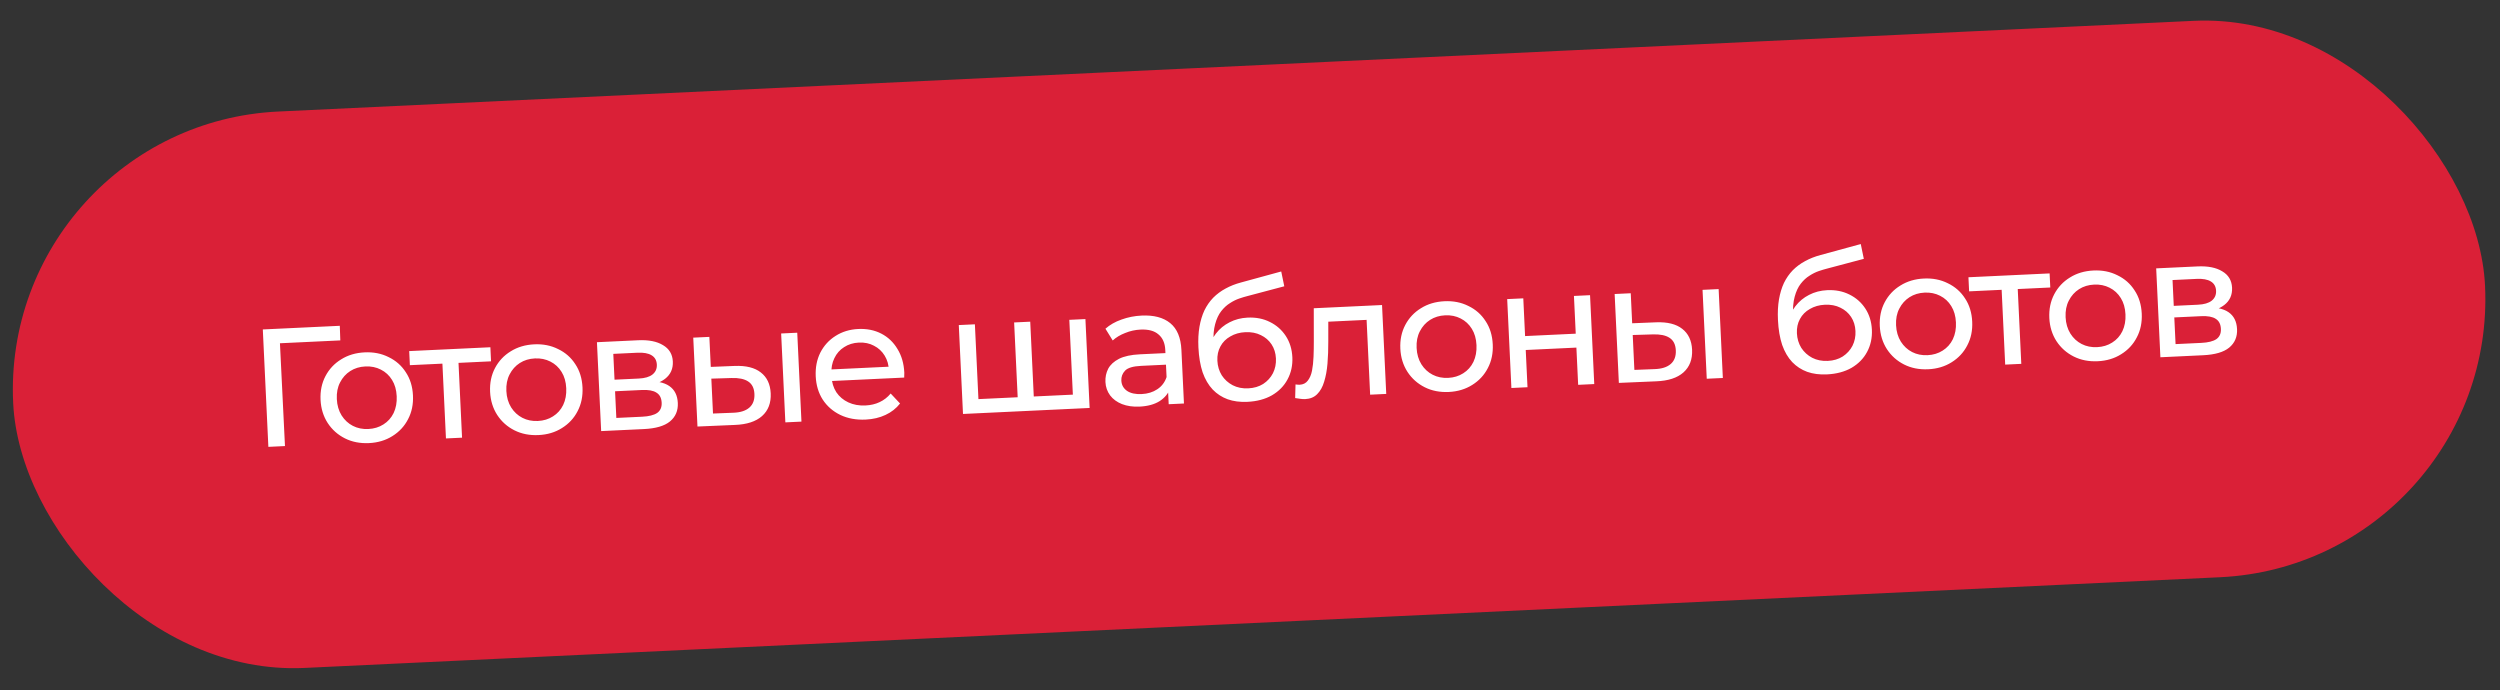
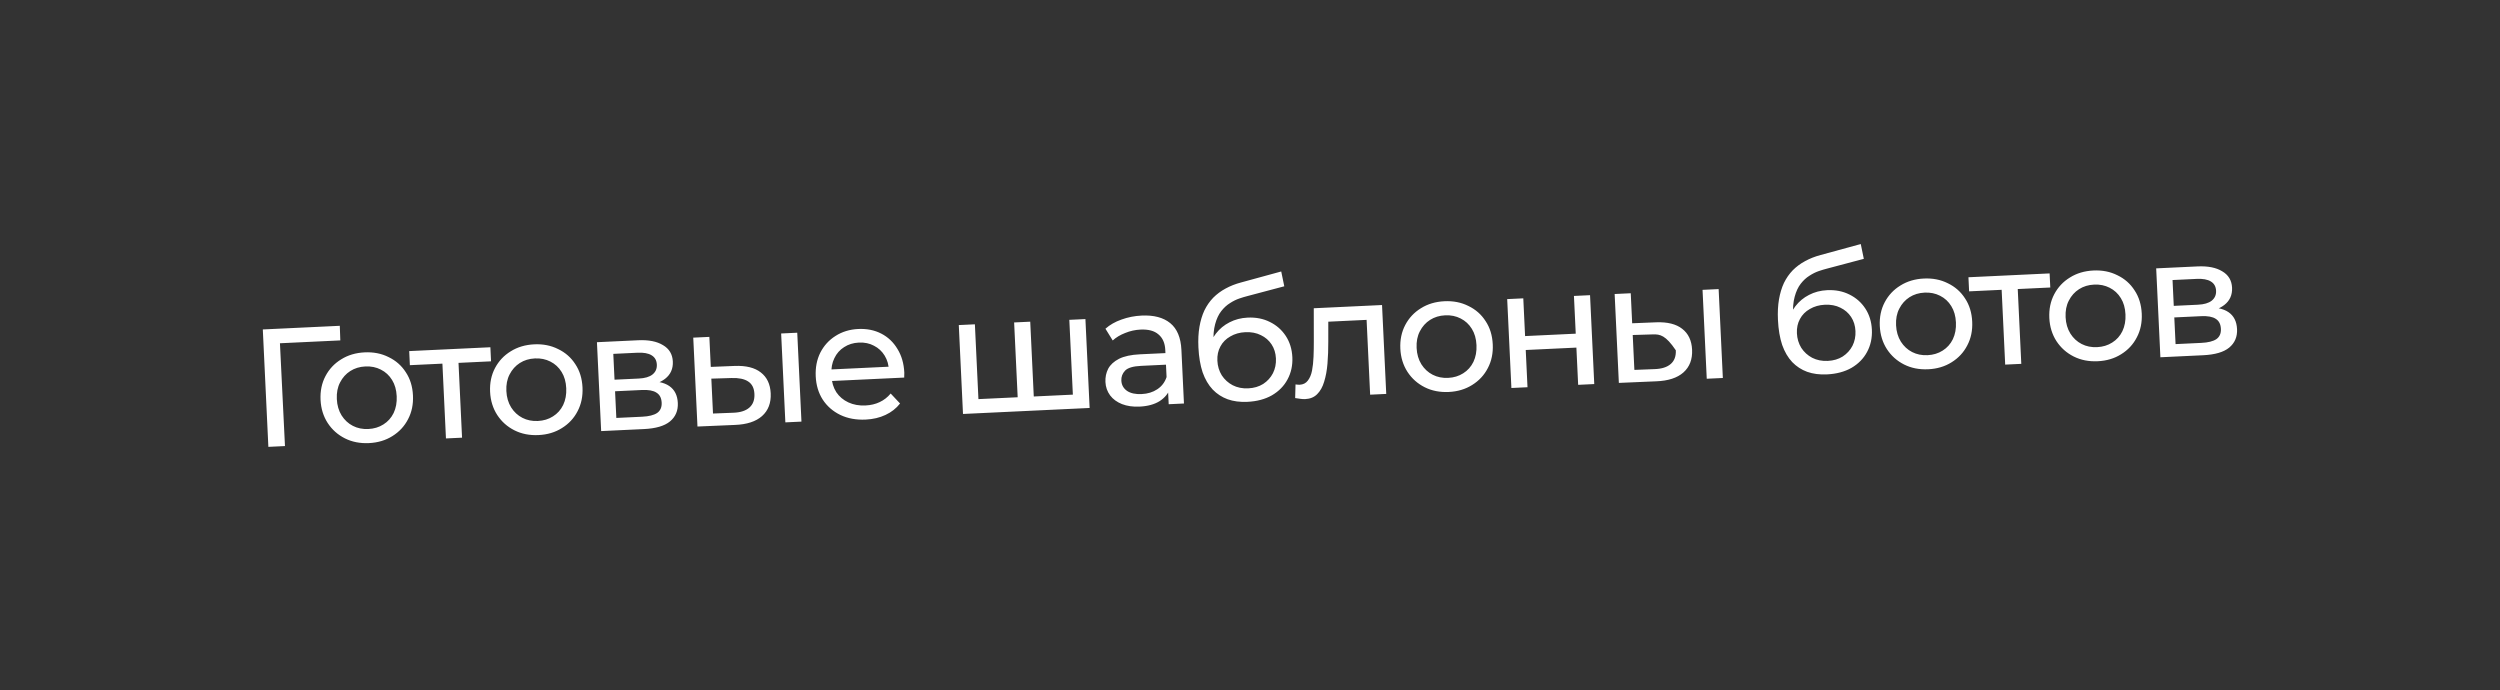
<svg xmlns="http://www.w3.org/2000/svg" width="268" height="74" viewBox="0 0 268 74" fill="none">
  <rect x="0" y="0" width="268" height="74" fill="#333333" stroke="none" />
-   <rect y="13.369" width="265.282" height="59.712" rx="29.856" transform="rotate(-2.711 0 13.369)" fill="#DA2037" />
-   <path d="M28.769 47.903L28.173 35.317L36.426 34.926L36.482 36.491L29.577 36.818L29.988 36.348L30.549 47.818L28.769 47.903ZM39.557 47.5C38.598 47.545 37.737 47.376 36.974 46.992C36.211 46.607 35.596 46.06 35.13 45.349C34.663 44.626 34.408 43.797 34.363 42.862C34.319 41.916 34.495 41.066 34.892 40.315C35.288 39.563 35.849 38.966 36.573 38.523C37.296 38.068 38.137 37.818 39.096 37.773C40.043 37.728 40.898 37.898 41.661 38.282C42.435 38.654 43.05 39.196 43.504 39.907C43.969 40.606 44.225 41.434 44.27 42.393C44.315 43.34 44.139 44.19 43.742 44.941C43.357 45.692 42.797 46.295 42.062 46.751C41.339 47.205 40.504 47.455 39.557 47.5ZM39.485 45.99C40.096 45.961 40.635 45.797 41.102 45.499C41.58 45.2 41.945 44.792 42.197 44.276C42.448 43.747 42.558 43.147 42.526 42.476C42.494 41.793 42.328 41.212 42.029 40.733C41.73 40.243 41.328 39.872 40.823 39.619C40.331 39.366 39.779 39.254 39.167 39.283C38.556 39.312 38.017 39.476 37.551 39.774C37.084 40.073 36.719 40.48 36.456 40.997C36.191 41.502 36.075 42.097 36.108 42.78C36.139 43.451 36.311 44.038 36.623 44.539C36.935 45.029 37.337 45.401 37.829 45.654C38.322 45.907 38.874 46.019 39.485 45.99ZM47.806 47.001L47.405 38.533L47.858 38.962L43.938 39.147L43.867 37.637L52.569 37.225L52.64 38.735L48.739 38.92L49.131 38.451L49.532 46.919L47.806 47.001ZM57.731 46.639C56.772 46.685 55.911 46.515 55.148 46.131C54.385 45.747 53.77 45.199 53.304 44.488C52.838 43.766 52.582 42.937 52.538 42.002C52.493 41.055 52.669 40.206 53.066 39.454C53.463 38.702 54.023 38.105 54.747 37.663C55.47 37.208 56.312 36.958 57.27 36.912C58.217 36.867 59.072 37.037 59.835 37.422C60.61 37.793 61.224 38.335 61.678 39.046C62.144 39.745 62.399 40.574 62.445 41.533C62.49 42.48 62.313 43.329 61.917 44.081C61.532 44.832 60.972 45.435 60.236 45.89C59.513 46.345 58.678 46.595 57.731 46.639ZM57.66 45.129C58.271 45.1 58.81 44.937 59.276 44.638C59.755 44.339 60.12 43.931 60.371 43.415C60.623 42.886 60.733 42.287 60.701 41.615C60.668 40.932 60.503 40.351 60.204 39.873C59.904 39.383 59.502 39.011 58.998 38.759C58.505 38.506 57.953 38.394 57.342 38.423C56.731 38.452 56.192 38.615 55.725 38.914C55.259 39.212 54.894 39.62 54.63 40.137C54.366 40.642 54.249 41.236 54.282 41.919C54.314 42.59 54.486 43.177 54.798 43.679C55.109 44.169 55.511 44.54 56.004 44.793C56.496 45.046 57.048 45.158 57.66 45.129ZM64.444 46.213L63.992 36.684L68.415 36.475C69.53 36.422 70.415 36.596 71.071 36.998C71.738 37.386 72.09 37.971 72.127 38.75C72.164 39.529 71.887 40.149 71.296 40.609C70.717 41.057 69.93 41.304 68.935 41.352L69.182 40.871C70.321 40.817 71.176 40.987 71.747 41.381C72.318 41.774 72.623 42.378 72.662 43.193C72.701 44.02 72.42 44.682 71.819 45.179C71.229 45.664 70.299 45.936 69.028 45.996L64.444 46.213ZM66.071 44.803L68.84 44.672C69.559 44.638 70.093 44.504 70.442 44.272C70.791 44.027 70.954 43.659 70.931 43.167C70.907 42.664 70.722 42.306 70.375 42.094C70.04 41.87 69.519 41.774 68.812 41.808L65.935 41.944L66.071 44.803ZM65.877 40.703L68.466 40.581C69.125 40.55 69.617 40.406 69.941 40.151C70.277 39.882 70.434 39.527 70.413 39.083C70.391 38.628 70.201 38.294 69.843 38.083C69.497 37.871 68.994 37.781 68.335 37.812L65.746 37.935L65.877 40.703ZM84.19 45.278L83.739 35.749L85.465 35.667L85.916 45.197L84.19 45.278ZM78.768 39.228C79.979 39.183 80.909 39.415 81.558 39.925C82.219 40.434 82.573 41.18 82.619 42.163C82.668 43.194 82.358 44.008 81.689 44.604C81.032 45.188 80.062 45.504 78.779 45.553L74.769 45.724L74.317 36.195L76.043 36.114L76.196 39.332L78.768 39.228ZM78.591 44.246C79.359 44.222 79.939 44.038 80.331 43.695C80.723 43.352 80.904 42.863 80.874 42.228C80.845 41.605 80.619 41.159 80.198 40.89C79.789 40.621 79.195 40.499 78.415 40.524L76.255 40.59L76.433 44.33L78.591 44.246ZM92.801 44.979C91.782 45.027 90.873 44.86 90.074 44.477C89.287 44.094 88.661 43.547 88.195 42.836C87.74 42.125 87.491 41.296 87.446 40.349C87.401 39.402 87.565 38.553 87.938 37.803C88.323 37.052 88.866 36.455 89.566 36.014C90.277 35.56 91.088 35.311 91.999 35.268C92.922 35.224 93.747 35.389 94.473 35.763C95.2 36.137 95.778 36.687 96.209 37.411C96.651 38.123 96.895 38.97 96.942 39.953C96.945 40.025 96.943 40.109 96.936 40.206C96.941 40.302 96.939 40.392 96.931 40.476L88.822 40.86L88.763 39.62L95.973 39.278L95.292 39.743C95.275 39.131 95.124 38.592 94.837 38.125C94.551 37.658 94.168 37.303 93.688 37.062C93.219 36.808 92.679 36.695 92.068 36.724C91.469 36.753 90.942 36.916 90.487 37.214C90.032 37.499 89.684 37.894 89.444 38.398C89.203 38.89 89.097 39.448 89.127 40.071L89.141 40.359C89.171 40.994 89.341 41.557 89.653 42.046C89.976 42.524 90.407 42.888 90.948 43.138C91.489 43.389 92.1 43.498 92.784 43.466C93.347 43.439 93.852 43.319 94.298 43.106C94.757 42.892 95.15 42.585 95.48 42.185L96.486 43.255C96.078 43.778 95.557 44.188 94.922 44.482C94.299 44.776 93.592 44.941 92.801 44.979ZM109.49 42.567L109.116 43.035L108.715 34.566L110.441 34.485L110.842 42.953L110.389 42.524L115.424 42.286L115.032 42.755L114.631 34.286L116.357 34.205L116.808 43.734L103.233 44.377L102.782 34.847L104.508 34.766L104.909 43.234L104.474 42.804L109.49 42.567ZM125.284 43.333L125.188 41.319L125.081 40.946L124.918 37.511C124.883 36.78 124.641 36.227 124.191 35.852C123.752 35.464 123.107 35.291 122.256 35.331C121.692 35.358 121.146 35.48 120.615 35.697C120.084 35.902 119.641 36.169 119.284 36.499L118.503 35.238C118.976 34.819 119.549 34.492 120.223 34.256C120.908 34.007 121.628 33.865 122.383 33.829C123.689 33.767 124.711 34.037 125.449 34.639C126.186 35.241 126.585 36.195 126.647 37.502L126.92 43.255L125.284 43.333ZM122.16 43.589C121.453 43.622 120.824 43.532 120.273 43.318C119.735 43.103 119.311 42.792 119.004 42.386C118.696 41.969 118.529 41.49 118.503 40.951C118.479 40.435 118.577 39.962 118.797 39.531C119.028 39.1 119.414 38.745 119.954 38.467C120.505 38.189 121.254 38.027 122.201 37.982L125.222 37.839L125.28 39.08L122.332 39.22C121.469 39.26 120.894 39.432 120.608 39.734C120.322 40.035 120.189 40.39 120.208 40.798C120.23 41.265 120.434 41.634 120.819 41.904C121.204 42.162 121.726 42.276 122.385 42.244C123.032 42.214 123.589 42.043 124.055 41.733C124.532 41.422 124.866 40.986 125.056 40.424L125.454 41.595C125.253 42.169 124.872 42.637 124.313 43C123.753 43.351 123.035 43.547 122.16 43.589ZM133.721 43.077C132.93 43.115 132.222 43.022 131.599 42.799C130.988 42.576 130.455 42.229 130 41.758C129.545 41.275 129.185 40.661 128.922 39.917C128.67 39.16 128.519 38.266 128.47 37.235C128.432 36.42 128.469 35.685 128.582 35.031C128.695 34.377 128.872 33.792 129.112 33.276C129.364 32.76 129.679 32.306 130.057 31.916C130.447 31.525 130.888 31.198 131.38 30.934C131.883 30.658 132.437 30.44 133.043 30.279L137.348 29.102L137.675 30.69L133.707 31.743C133.469 31.802 133.185 31.888 132.854 32C132.523 32.112 132.188 32.278 131.85 32.498C131.512 32.706 131.201 32.991 130.918 33.353C130.634 33.715 130.416 34.181 130.263 34.753C130.109 35.313 130.052 36.001 130.09 36.816C130.101 37.044 130.115 37.217 130.133 37.337C130.151 37.456 130.168 37.575 130.186 37.694C130.216 37.813 130.242 37.992 130.266 38.231L129.511 37.528C129.672 36.86 129.95 36.27 130.347 35.759C130.743 35.247 131.228 34.846 131.803 34.554C132.39 34.25 133.036 34.081 133.744 34.048C134.631 34.006 135.425 34.161 136.126 34.512C136.84 34.862 137.41 35.364 137.837 36.017C138.265 36.669 138.499 37.427 138.54 38.29C138.581 39.165 138.408 39.96 138.022 40.675C137.647 41.378 137.091 41.944 136.354 42.376C135.617 42.795 134.739 43.029 133.721 43.077ZM133.814 41.631C134.426 41.602 134.959 41.445 135.414 41.159C135.868 40.861 136.216 40.478 136.459 40.01C136.7 39.53 136.807 39.003 136.78 38.427C136.753 37.852 136.597 37.349 136.312 36.918C136.027 36.487 135.645 36.156 135.166 35.927C134.686 35.685 134.128 35.58 133.493 35.61C132.894 35.638 132.36 35.789 131.893 36.064C131.425 36.326 131.069 36.685 130.827 37.141C130.583 37.585 130.475 38.095 130.503 38.67C130.53 39.246 130.687 39.767 130.973 40.234C131.271 40.688 131.66 41.042 132.141 41.296C132.633 41.549 133.191 41.661 133.814 41.631ZM138.841 42.673L138.88 41.211C138.964 41.219 139.043 41.227 139.115 41.236C139.188 41.245 139.254 41.247 139.314 41.245C139.697 41.226 139.991 41.08 140.194 40.806C140.409 40.532 140.561 40.176 140.648 39.74C140.735 39.291 140.789 38.79 140.811 38.236C140.833 37.683 140.843 37.13 140.841 36.577L140.836 33.045L148.154 32.699L148.605 42.228L146.879 42.31L146.475 33.788L146.913 34.271L142.022 34.503L142.393 33.963L142.392 36.612C142.396 37.453 142.367 38.241 142.306 38.977C142.245 39.712 142.125 40.361 141.948 40.922C141.782 41.482 141.533 41.926 141.2 42.255C140.879 42.582 140.449 42.759 139.909 42.784C139.754 42.791 139.585 42.782 139.403 42.754C139.234 42.738 139.047 42.711 138.841 42.673ZM155.31 42.019C154.351 42.064 153.49 41.895 152.727 41.511C151.964 41.126 151.349 40.579 150.883 39.868C150.416 39.145 150.161 38.316 150.116 37.381C150.072 36.434 150.248 35.585 150.645 34.834C151.041 34.082 151.602 33.485 152.326 33.042C153.049 32.587 153.89 32.337 154.849 32.292C155.796 32.247 156.651 32.417 157.414 32.801C158.188 33.173 158.803 33.714 159.257 34.426C159.722 35.124 159.978 35.953 160.023 36.912C160.068 37.859 159.892 38.708 159.495 39.46C159.11 40.211 158.55 40.814 157.815 41.27C157.092 41.724 156.257 41.974 155.31 42.019ZM155.238 40.509C155.849 40.48 156.388 40.316 156.855 40.018C157.333 39.719 157.698 39.311 157.95 38.794C158.201 38.266 158.311 37.666 158.279 36.995C158.247 36.312 158.081 35.731 157.782 35.252C157.483 34.762 157.081 34.391 156.576 34.138C156.084 33.885 155.532 33.773 154.921 33.802C154.309 33.831 153.77 33.995 153.304 34.293C152.838 34.592 152.472 34.999 152.209 35.516C151.944 36.021 151.828 36.615 151.861 37.299C151.892 37.97 152.064 38.556 152.376 39.058C152.688 39.548 153.09 39.919 153.582 40.172C154.075 40.425 154.627 40.538 155.238 40.509ZM162.022 41.593L161.571 32.064L163.297 31.982L163.489 36.027L168.919 35.77L168.727 31.725L170.453 31.643L170.904 41.172L169.178 41.254L168.989 37.263L163.559 37.52L163.748 41.511L162.022 41.593ZM182.963 40.601L182.512 31.072L184.238 30.99L184.689 40.52L182.963 40.601ZM177.54 34.551C178.752 34.506 179.682 34.738 180.331 35.248C180.991 35.757 181.345 36.503 181.392 37.486C181.44 38.517 181.131 39.331 180.462 39.927C179.805 40.511 178.835 40.827 177.552 40.876L173.541 41.047L173.09 31.518L174.816 31.436L174.969 34.655L177.54 34.551ZM177.364 39.569C178.131 39.545 178.711 39.361 179.104 39.018C179.496 38.675 179.677 38.186 179.647 37.551C179.617 36.928 179.392 36.482 178.971 36.213C178.562 35.944 177.967 35.822 177.187 35.847L175.028 35.913L175.205 39.653L177.364 39.569ZM195.847 40.135C195.056 40.173 194.348 40.08 193.725 39.858C193.114 39.634 192.581 39.287 192.126 38.816C191.671 38.333 191.311 37.719 191.048 36.975C190.796 36.218 190.645 35.324 190.596 34.293C190.558 33.478 190.595 32.743 190.708 32.09C190.822 31.435 190.998 30.85 191.238 30.334C191.49 29.818 191.805 29.364 192.183 28.974C192.573 28.583 193.014 28.256 193.506 27.993C194.009 27.716 194.563 27.498 195.169 27.337L199.474 26.16L199.801 27.748L195.833 28.801C195.595 28.861 195.311 28.946 194.98 29.058C194.649 29.17 194.314 29.336 193.976 29.556C193.638 29.764 193.327 30.049 193.044 30.411C192.76 30.773 192.542 31.24 192.389 31.812C192.235 32.371 192.178 33.059 192.216 33.874C192.227 34.102 192.241 34.275 192.259 34.395C192.277 34.514 192.294 34.633 192.312 34.753C192.342 34.871 192.368 35.05 192.392 35.289L191.637 34.586C191.798 33.918 192.076 33.328 192.473 32.817C192.869 32.306 193.355 31.904 193.929 31.613C194.516 31.308 195.162 31.14 195.87 31.106C196.757 31.064 197.551 31.219 198.252 31.57C198.966 31.921 199.536 32.422 199.963 33.075C200.391 33.727 200.625 34.485 200.666 35.348C200.707 36.223 200.534 37.018 200.148 37.733C199.773 38.436 199.217 39.003 198.48 39.434C197.743 39.853 196.865 40.087 195.847 40.135ZM195.94 38.689C196.552 38.66 197.085 38.503 197.54 38.217C197.994 37.919 198.342 37.536 198.585 37.069C198.826 36.589 198.933 36.061 198.906 35.486C198.879 34.91 198.723 34.407 198.438 33.976C198.153 33.545 197.771 33.215 197.292 32.985C196.812 32.743 196.254 32.638 195.619 32.668C195.02 32.696 194.486 32.848 194.019 33.122C193.551 33.385 193.195 33.744 192.953 34.2C192.709 34.644 192.601 35.153 192.629 35.729C192.656 36.304 192.813 36.825 193.099 37.292C193.397 37.747 193.786 38.101 194.267 38.354C194.759 38.607 195.317 38.719 195.94 38.689ZM206.707 39.585C205.748 39.63 204.887 39.461 204.124 39.077C203.361 38.692 202.746 38.145 202.28 37.434C201.813 36.711 201.558 35.883 201.514 34.948C201.469 34.001 201.645 33.151 202.042 32.4C202.439 31.648 202.999 31.051 203.723 30.608C204.446 30.154 205.287 29.903 206.246 29.858C207.193 29.813 208.048 29.983 208.811 30.367C209.586 30.739 210.2 31.281 210.654 31.992C211.12 32.691 211.375 33.52 211.42 34.478C211.465 35.425 211.289 36.275 210.892 37.026C210.507 37.777 209.947 38.38 209.212 38.836C208.489 39.291 207.654 39.54 206.707 39.585ZM206.635 38.075C207.247 38.046 207.785 37.882 208.252 37.584C208.73 37.285 209.095 36.877 209.347 36.361C209.598 35.832 209.708 35.232 209.676 34.561C209.644 33.878 209.478 33.297 209.179 32.819C208.88 32.328 208.478 31.957 207.973 31.704C207.481 31.451 206.929 31.339 206.318 31.368C205.706 31.397 205.167 31.561 204.701 31.859C204.235 32.158 203.87 32.566 203.606 33.083C203.341 33.588 203.225 34.182 203.258 34.865C203.289 35.536 203.461 36.123 203.773 36.625C204.085 37.114 204.487 37.486 204.979 37.739C205.472 37.992 206.024 38.104 206.635 38.075ZM214.956 39.086L214.555 30.618L215.008 31.047L211.088 31.233L211.017 29.722L219.719 29.31L219.79 30.82L215.889 31.005L216.281 30.536L216.682 39.005L214.956 39.086ZM224.881 38.724C223.922 38.77 223.061 38.6 222.298 38.216C221.535 37.832 220.921 37.284 220.454 36.574C219.988 35.851 219.732 35.022 219.688 34.087C219.643 33.14 219.819 32.291 220.216 31.539C220.613 30.788 221.173 30.19 221.897 29.748C222.62 29.293 223.462 29.043 224.421 28.997C225.367 28.953 226.222 29.122 226.985 29.507C227.76 29.878 228.374 30.42 228.828 31.131C229.294 31.83 229.549 32.659 229.595 33.618C229.64 34.565 229.464 35.414 229.067 36.166C228.682 36.917 228.122 37.52 227.386 37.975C226.663 38.43 225.828 38.68 224.881 38.724ZM224.81 37.214C225.421 37.185 225.96 37.022 226.426 36.723C226.905 36.424 227.27 36.017 227.522 35.5C227.773 34.972 227.883 34.372 227.851 33.7C227.818 33.017 227.653 32.436 227.354 31.958C227.054 31.468 226.652 31.096 226.148 30.844C225.655 30.591 225.103 30.479 224.492 30.508C223.881 30.537 223.342 30.7 222.875 30.999C222.409 31.297 222.044 31.705 221.78 32.222C221.516 32.727 221.4 33.321 221.432 34.004C221.464 34.676 221.636 35.262 221.948 35.764C222.259 36.254 222.661 36.625 223.154 36.878C223.646 37.131 224.198 37.243 224.81 37.214ZM231.594 38.299L231.143 28.769L235.566 28.56C236.68 28.507 237.566 28.681 238.221 29.083C238.888 29.472 239.24 30.056 239.277 30.835C239.314 31.614 239.037 32.234 238.446 32.694C237.867 33.142 237.08 33.39 236.085 33.437L236.332 32.956C237.471 32.903 238.326 33.072 238.897 33.466C239.469 33.859 239.774 34.463 239.812 35.279C239.851 36.105 239.57 36.768 238.969 37.265C238.379 37.749 237.449 38.021 236.179 38.081L231.594 38.299ZM233.221 36.888L235.99 36.757C236.709 36.723 237.243 36.589 237.593 36.357C237.941 36.112 238.104 35.744 238.081 35.252C238.057 34.749 237.872 34.391 237.526 34.179C237.191 33.955 236.669 33.859 235.962 33.893L233.085 34.029L233.221 36.888ZM233.027 32.789L235.616 32.666C236.275 32.635 236.767 32.491 237.091 32.236C237.427 31.968 237.584 31.612 237.563 31.168C237.542 30.713 237.352 30.379 236.993 30.168C236.647 29.956 236.144 29.866 235.485 29.897L232.896 30.02L233.027 32.789Z" fill="white" />
+   <path d="M28.769 47.903L28.173 35.317L36.426 34.926L36.482 36.491L29.577 36.818L29.988 36.348L30.549 47.818L28.769 47.903ZM39.557 47.5C38.598 47.545 37.737 47.376 36.974 46.992C36.211 46.607 35.596 46.06 35.13 45.349C34.663 44.626 34.408 43.797 34.363 42.862C34.319 41.916 34.495 41.066 34.892 40.315C35.288 39.563 35.849 38.966 36.573 38.523C37.296 38.068 38.137 37.818 39.096 37.773C40.043 37.728 40.898 37.898 41.661 38.282C42.435 38.654 43.05 39.196 43.504 39.907C43.969 40.606 44.225 41.434 44.27 42.393C44.315 43.34 44.139 44.19 43.742 44.941C43.357 45.692 42.797 46.295 42.062 46.751C41.339 47.205 40.504 47.455 39.557 47.5ZM39.485 45.99C40.096 45.961 40.635 45.797 41.102 45.499C41.58 45.2 41.945 44.792 42.197 44.276C42.448 43.747 42.558 43.147 42.526 42.476C42.494 41.793 42.328 41.212 42.029 40.733C41.73 40.243 41.328 39.872 40.823 39.619C40.331 39.366 39.779 39.254 39.167 39.283C38.556 39.312 38.017 39.476 37.551 39.774C37.084 40.073 36.719 40.48 36.456 40.997C36.191 41.502 36.075 42.097 36.108 42.78C36.139 43.451 36.311 44.038 36.623 44.539C36.935 45.029 37.337 45.401 37.829 45.654C38.322 45.907 38.874 46.019 39.485 45.99ZM47.806 47.001L47.405 38.533L47.858 38.962L43.938 39.147L43.867 37.637L52.569 37.225L52.64 38.735L48.739 38.92L49.131 38.451L49.532 46.919L47.806 47.001ZM57.731 46.639C56.772 46.685 55.911 46.515 55.148 46.131C54.385 45.747 53.77 45.199 53.304 44.488C52.838 43.766 52.582 42.937 52.538 42.002C52.493 41.055 52.669 40.206 53.066 39.454C53.463 38.702 54.023 38.105 54.747 37.663C55.47 37.208 56.312 36.958 57.27 36.912C58.217 36.867 59.072 37.037 59.835 37.422C60.61 37.793 61.224 38.335 61.678 39.046C62.144 39.745 62.399 40.574 62.445 41.533C62.49 42.48 62.313 43.329 61.917 44.081C61.532 44.832 60.972 45.435 60.236 45.89C59.513 46.345 58.678 46.595 57.731 46.639ZM57.66 45.129C58.271 45.1 58.81 44.937 59.276 44.638C59.755 44.339 60.12 43.931 60.371 43.415C60.623 42.886 60.733 42.287 60.701 41.615C60.668 40.932 60.503 40.351 60.204 39.873C59.904 39.383 59.502 39.011 58.998 38.759C58.505 38.506 57.953 38.394 57.342 38.423C56.731 38.452 56.192 38.615 55.725 38.914C55.259 39.212 54.894 39.62 54.63 40.137C54.366 40.642 54.249 41.236 54.282 41.919C54.314 42.59 54.486 43.177 54.798 43.679C55.109 44.169 55.511 44.54 56.004 44.793C56.496 45.046 57.048 45.158 57.66 45.129ZM64.444 46.213L63.992 36.684L68.415 36.475C69.53 36.422 70.415 36.596 71.071 36.998C71.738 37.386 72.09 37.971 72.127 38.75C72.164 39.529 71.887 40.149 71.296 40.609C70.717 41.057 69.93 41.304 68.935 41.352L69.182 40.871C70.321 40.817 71.176 40.987 71.747 41.381C72.318 41.774 72.623 42.378 72.662 43.193C72.701 44.02 72.42 44.682 71.819 45.179C71.229 45.664 70.299 45.936 69.028 45.996L64.444 46.213ZM66.071 44.803L68.84 44.672C69.559 44.638 70.093 44.504 70.442 44.272C70.791 44.027 70.954 43.659 70.931 43.167C70.907 42.664 70.722 42.306 70.375 42.094C70.04 41.87 69.519 41.774 68.812 41.808L65.935 41.944L66.071 44.803ZM65.877 40.703L68.466 40.581C69.125 40.55 69.617 40.406 69.941 40.151C70.277 39.882 70.434 39.527 70.413 39.083C70.391 38.628 70.201 38.294 69.843 38.083C69.497 37.871 68.994 37.781 68.335 37.812L65.746 37.935L65.877 40.703ZM84.19 45.278L83.739 35.749L85.465 35.667L85.916 45.197L84.19 45.278ZM78.768 39.228C79.979 39.183 80.909 39.415 81.558 39.925C82.219 40.434 82.573 41.18 82.619 42.163C82.668 43.194 82.358 44.008 81.689 44.604C81.032 45.188 80.062 45.504 78.779 45.553L74.769 45.724L74.317 36.195L76.043 36.114L76.196 39.332L78.768 39.228ZM78.591 44.246C79.359 44.222 79.939 44.038 80.331 43.695C80.723 43.352 80.904 42.863 80.874 42.228C80.845 41.605 80.619 41.159 80.198 40.89C79.789 40.621 79.195 40.499 78.415 40.524L76.255 40.59L76.433 44.33L78.591 44.246ZM92.801 44.979C91.782 45.027 90.873 44.86 90.074 44.477C89.287 44.094 88.661 43.547 88.195 42.836C87.74 42.125 87.491 41.296 87.446 40.349C87.401 39.402 87.565 38.553 87.938 37.803C88.323 37.052 88.866 36.455 89.566 36.014C90.277 35.56 91.088 35.311 91.999 35.268C92.922 35.224 93.747 35.389 94.473 35.763C95.2 36.137 95.778 36.687 96.209 37.411C96.651 38.123 96.895 38.97 96.942 39.953C96.945 40.025 96.943 40.109 96.936 40.206C96.941 40.302 96.939 40.392 96.931 40.476L88.822 40.86L88.763 39.62L95.973 39.278L95.292 39.743C95.275 39.131 95.124 38.592 94.837 38.125C94.551 37.658 94.168 37.303 93.688 37.062C93.219 36.808 92.679 36.695 92.068 36.724C91.469 36.753 90.942 36.916 90.487 37.214C90.032 37.499 89.684 37.894 89.444 38.398C89.203 38.89 89.097 39.448 89.127 40.071L89.141 40.359C89.171 40.994 89.341 41.557 89.653 42.046C89.976 42.524 90.407 42.888 90.948 43.138C91.489 43.389 92.1 43.498 92.784 43.466C93.347 43.439 93.852 43.319 94.298 43.106C94.757 42.892 95.15 42.585 95.48 42.185L96.486 43.255C96.078 43.778 95.557 44.188 94.922 44.482C94.299 44.776 93.592 44.941 92.801 44.979ZM109.49 42.567L109.116 43.035L108.715 34.566L110.441 34.485L110.842 42.953L110.389 42.524L115.424 42.286L115.032 42.755L114.631 34.286L116.357 34.205L116.808 43.734L103.233 44.377L102.782 34.847L104.508 34.766L104.909 43.234L104.474 42.804L109.49 42.567ZM125.284 43.333L125.188 41.319L125.081 40.946L124.918 37.511C124.883 36.78 124.641 36.227 124.191 35.852C123.752 35.464 123.107 35.291 122.256 35.331C121.692 35.358 121.146 35.48 120.615 35.697C120.084 35.902 119.641 36.169 119.284 36.499L118.503 35.238C118.976 34.819 119.549 34.492 120.223 34.256C120.908 34.007 121.628 33.865 122.383 33.829C123.689 33.767 124.711 34.037 125.449 34.639C126.186 35.241 126.585 36.195 126.647 37.502L126.92 43.255L125.284 43.333ZM122.16 43.589C121.453 43.622 120.824 43.532 120.273 43.318C119.735 43.103 119.311 42.792 119.004 42.386C118.696 41.969 118.529 41.49 118.503 40.951C118.479 40.435 118.577 39.962 118.797 39.531C119.028 39.1 119.414 38.745 119.954 38.467C120.505 38.189 121.254 38.027 122.201 37.982L125.222 37.839L125.28 39.08L122.332 39.22C121.469 39.26 120.894 39.432 120.608 39.734C120.322 40.035 120.189 40.39 120.208 40.798C120.23 41.265 120.434 41.634 120.819 41.904C121.204 42.162 121.726 42.276 122.385 42.244C123.032 42.214 123.589 42.043 124.055 41.733C124.532 41.422 124.866 40.986 125.056 40.424L125.454 41.595C125.253 42.169 124.872 42.637 124.313 43C123.753 43.351 123.035 43.547 122.16 43.589ZM133.721 43.077C132.93 43.115 132.222 43.022 131.599 42.799C130.988 42.576 130.455 42.229 130 41.758C129.545 41.275 129.185 40.661 128.922 39.917C128.67 39.16 128.519 38.266 128.47 37.235C128.432 36.42 128.469 35.685 128.582 35.031C128.695 34.377 128.872 33.792 129.112 33.276C129.364 32.76 129.679 32.306 130.057 31.916C130.447 31.525 130.888 31.198 131.38 30.934C131.883 30.658 132.437 30.44 133.043 30.279L137.348 29.102L137.675 30.69L133.707 31.743C133.469 31.802 133.185 31.888 132.854 32C132.523 32.112 132.188 32.278 131.85 32.498C131.512 32.706 131.201 32.991 130.918 33.353C130.634 33.715 130.416 34.181 130.263 34.753C130.109 35.313 130.052 36.001 130.09 36.816C130.101 37.044 130.115 37.217 130.133 37.337C130.151 37.456 130.168 37.575 130.186 37.694C130.216 37.813 130.242 37.992 130.266 38.231L129.511 37.528C129.672 36.86 129.95 36.27 130.347 35.759C130.743 35.247 131.228 34.846 131.803 34.554C132.39 34.25 133.036 34.081 133.744 34.048C134.631 34.006 135.425 34.161 136.126 34.512C136.84 34.862 137.41 35.364 137.837 36.017C138.265 36.669 138.499 37.427 138.54 38.29C138.581 39.165 138.408 39.96 138.022 40.675C137.647 41.378 137.091 41.944 136.354 42.376C135.617 42.795 134.739 43.029 133.721 43.077ZM133.814 41.631C134.426 41.602 134.959 41.445 135.414 41.159C135.868 40.861 136.216 40.478 136.459 40.01C136.7 39.53 136.807 39.003 136.78 38.427C136.753 37.852 136.597 37.349 136.312 36.918C136.027 36.487 135.645 36.156 135.166 35.927C134.686 35.685 134.128 35.58 133.493 35.61C132.894 35.638 132.36 35.789 131.893 36.064C131.425 36.326 131.069 36.685 130.827 37.141C130.583 37.585 130.475 38.095 130.503 38.67C130.53 39.246 130.687 39.767 130.973 40.234C131.271 40.688 131.66 41.042 132.141 41.296C132.633 41.549 133.191 41.661 133.814 41.631ZM138.841 42.673L138.88 41.211C138.964 41.219 139.043 41.227 139.115 41.236C139.188 41.245 139.254 41.247 139.314 41.245C139.697 41.226 139.991 41.08 140.194 40.806C140.409 40.532 140.561 40.176 140.648 39.74C140.735 39.291 140.789 38.79 140.811 38.236C140.833 37.683 140.843 37.13 140.841 36.577L140.836 33.045L148.154 32.699L148.605 42.228L146.879 42.31L146.475 33.788L146.913 34.271L142.022 34.503L142.393 33.963L142.392 36.612C142.396 37.453 142.367 38.241 142.306 38.977C142.245 39.712 142.125 40.361 141.948 40.922C141.782 41.482 141.533 41.926 141.2 42.255C140.879 42.582 140.449 42.759 139.909 42.784C139.754 42.791 139.585 42.782 139.403 42.754C139.234 42.738 139.047 42.711 138.841 42.673ZM155.31 42.019C154.351 42.064 153.49 41.895 152.727 41.511C151.964 41.126 151.349 40.579 150.883 39.868C150.416 39.145 150.161 38.316 150.116 37.381C150.072 36.434 150.248 35.585 150.645 34.834C151.041 34.082 151.602 33.485 152.326 33.042C153.049 32.587 153.89 32.337 154.849 32.292C155.796 32.247 156.651 32.417 157.414 32.801C158.188 33.173 158.803 33.714 159.257 34.426C159.722 35.124 159.978 35.953 160.023 36.912C160.068 37.859 159.892 38.708 159.495 39.46C159.11 40.211 158.55 40.814 157.815 41.27C157.092 41.724 156.257 41.974 155.31 42.019ZM155.238 40.509C155.849 40.48 156.388 40.316 156.855 40.018C157.333 39.719 157.698 39.311 157.95 38.794C158.201 38.266 158.311 37.666 158.279 36.995C158.247 36.312 158.081 35.731 157.782 35.252C157.483 34.762 157.081 34.391 156.576 34.138C156.084 33.885 155.532 33.773 154.921 33.802C154.309 33.831 153.77 33.995 153.304 34.293C152.838 34.592 152.472 34.999 152.209 35.516C151.944 36.021 151.828 36.615 151.861 37.299C151.892 37.97 152.064 38.556 152.376 39.058C152.688 39.548 153.09 39.919 153.582 40.172C154.075 40.425 154.627 40.538 155.238 40.509ZM162.022 41.593L161.571 32.064L163.297 31.982L163.489 36.027L168.919 35.77L168.727 31.725L170.453 31.643L170.904 41.172L169.178 41.254L168.989 37.263L163.559 37.52L163.748 41.511L162.022 41.593ZM182.963 40.601L182.512 31.072L184.238 30.99L184.689 40.52L182.963 40.601ZM177.54 34.551C178.752 34.506 179.682 34.738 180.331 35.248C180.991 35.757 181.345 36.503 181.392 37.486C181.44 38.517 181.131 39.331 180.462 39.927C179.805 40.511 178.835 40.827 177.552 40.876L173.541 41.047L173.09 31.518L174.816 31.436L174.969 34.655L177.54 34.551ZM177.364 39.569C178.131 39.545 178.711 39.361 179.104 39.018C179.496 38.675 179.677 38.186 179.647 37.551C178.562 35.944 177.967 35.822 177.187 35.847L175.028 35.913L175.205 39.653L177.364 39.569ZM195.847 40.135C195.056 40.173 194.348 40.08 193.725 39.858C193.114 39.634 192.581 39.287 192.126 38.816C191.671 38.333 191.311 37.719 191.048 36.975C190.796 36.218 190.645 35.324 190.596 34.293C190.558 33.478 190.595 32.743 190.708 32.09C190.822 31.435 190.998 30.85 191.238 30.334C191.49 29.818 191.805 29.364 192.183 28.974C192.573 28.583 193.014 28.256 193.506 27.993C194.009 27.716 194.563 27.498 195.169 27.337L199.474 26.16L199.801 27.748L195.833 28.801C195.595 28.861 195.311 28.946 194.98 29.058C194.649 29.17 194.314 29.336 193.976 29.556C193.638 29.764 193.327 30.049 193.044 30.411C192.76 30.773 192.542 31.24 192.389 31.812C192.235 32.371 192.178 33.059 192.216 33.874C192.227 34.102 192.241 34.275 192.259 34.395C192.277 34.514 192.294 34.633 192.312 34.753C192.342 34.871 192.368 35.05 192.392 35.289L191.637 34.586C191.798 33.918 192.076 33.328 192.473 32.817C192.869 32.306 193.355 31.904 193.929 31.613C194.516 31.308 195.162 31.14 195.87 31.106C196.757 31.064 197.551 31.219 198.252 31.57C198.966 31.921 199.536 32.422 199.963 33.075C200.391 33.727 200.625 34.485 200.666 35.348C200.707 36.223 200.534 37.018 200.148 37.733C199.773 38.436 199.217 39.003 198.48 39.434C197.743 39.853 196.865 40.087 195.847 40.135ZM195.94 38.689C196.552 38.66 197.085 38.503 197.54 38.217C197.994 37.919 198.342 37.536 198.585 37.069C198.826 36.589 198.933 36.061 198.906 35.486C198.879 34.91 198.723 34.407 198.438 33.976C198.153 33.545 197.771 33.215 197.292 32.985C196.812 32.743 196.254 32.638 195.619 32.668C195.02 32.696 194.486 32.848 194.019 33.122C193.551 33.385 193.195 33.744 192.953 34.2C192.709 34.644 192.601 35.153 192.629 35.729C192.656 36.304 192.813 36.825 193.099 37.292C193.397 37.747 193.786 38.101 194.267 38.354C194.759 38.607 195.317 38.719 195.94 38.689ZM206.707 39.585C205.748 39.63 204.887 39.461 204.124 39.077C203.361 38.692 202.746 38.145 202.28 37.434C201.813 36.711 201.558 35.883 201.514 34.948C201.469 34.001 201.645 33.151 202.042 32.4C202.439 31.648 202.999 31.051 203.723 30.608C204.446 30.154 205.287 29.903 206.246 29.858C207.193 29.813 208.048 29.983 208.811 30.367C209.586 30.739 210.2 31.281 210.654 31.992C211.12 32.691 211.375 33.52 211.42 34.478C211.465 35.425 211.289 36.275 210.892 37.026C210.507 37.777 209.947 38.38 209.212 38.836C208.489 39.291 207.654 39.54 206.707 39.585ZM206.635 38.075C207.247 38.046 207.785 37.882 208.252 37.584C208.73 37.285 209.095 36.877 209.347 36.361C209.598 35.832 209.708 35.232 209.676 34.561C209.644 33.878 209.478 33.297 209.179 32.819C208.88 32.328 208.478 31.957 207.973 31.704C207.481 31.451 206.929 31.339 206.318 31.368C205.706 31.397 205.167 31.561 204.701 31.859C204.235 32.158 203.87 32.566 203.606 33.083C203.341 33.588 203.225 34.182 203.258 34.865C203.289 35.536 203.461 36.123 203.773 36.625C204.085 37.114 204.487 37.486 204.979 37.739C205.472 37.992 206.024 38.104 206.635 38.075ZM214.956 39.086L214.555 30.618L215.008 31.047L211.088 31.233L211.017 29.722L219.719 29.31L219.79 30.82L215.889 31.005L216.281 30.536L216.682 39.005L214.956 39.086ZM224.881 38.724C223.922 38.77 223.061 38.6 222.298 38.216C221.535 37.832 220.921 37.284 220.454 36.574C219.988 35.851 219.732 35.022 219.688 34.087C219.643 33.14 219.819 32.291 220.216 31.539C220.613 30.788 221.173 30.19 221.897 29.748C222.62 29.293 223.462 29.043 224.421 28.997C225.367 28.953 226.222 29.122 226.985 29.507C227.76 29.878 228.374 30.42 228.828 31.131C229.294 31.83 229.549 32.659 229.595 33.618C229.64 34.565 229.464 35.414 229.067 36.166C228.682 36.917 228.122 37.52 227.386 37.975C226.663 38.43 225.828 38.68 224.881 38.724ZM224.81 37.214C225.421 37.185 225.96 37.022 226.426 36.723C226.905 36.424 227.27 36.017 227.522 35.5C227.773 34.972 227.883 34.372 227.851 33.7C227.818 33.017 227.653 32.436 227.354 31.958C227.054 31.468 226.652 31.096 226.148 30.844C225.655 30.591 225.103 30.479 224.492 30.508C223.881 30.537 223.342 30.7 222.875 30.999C222.409 31.297 222.044 31.705 221.78 32.222C221.516 32.727 221.4 33.321 221.432 34.004C221.464 34.676 221.636 35.262 221.948 35.764C222.259 36.254 222.661 36.625 223.154 36.878C223.646 37.131 224.198 37.243 224.81 37.214ZM231.594 38.299L231.143 28.769L235.566 28.56C236.68 28.507 237.566 28.681 238.221 29.083C238.888 29.472 239.24 30.056 239.277 30.835C239.314 31.614 239.037 32.234 238.446 32.694C237.867 33.142 237.08 33.39 236.085 33.437L236.332 32.956C237.471 32.903 238.326 33.072 238.897 33.466C239.469 33.859 239.774 34.463 239.812 35.279C239.851 36.105 239.57 36.768 238.969 37.265C238.379 37.749 237.449 38.021 236.179 38.081L231.594 38.299ZM233.221 36.888L235.99 36.757C236.709 36.723 237.243 36.589 237.593 36.357C237.941 36.112 238.104 35.744 238.081 35.252C238.057 34.749 237.872 34.391 237.526 34.179C237.191 33.955 236.669 33.859 235.962 33.893L233.085 34.029L233.221 36.888ZM233.027 32.789L235.616 32.666C236.275 32.635 236.767 32.491 237.091 32.236C237.427 31.968 237.584 31.612 237.563 31.168C237.542 30.713 237.352 30.379 236.993 30.168C236.647 29.956 236.144 29.866 235.485 29.897L232.896 30.02L233.027 32.789Z" fill="white" />
</svg>